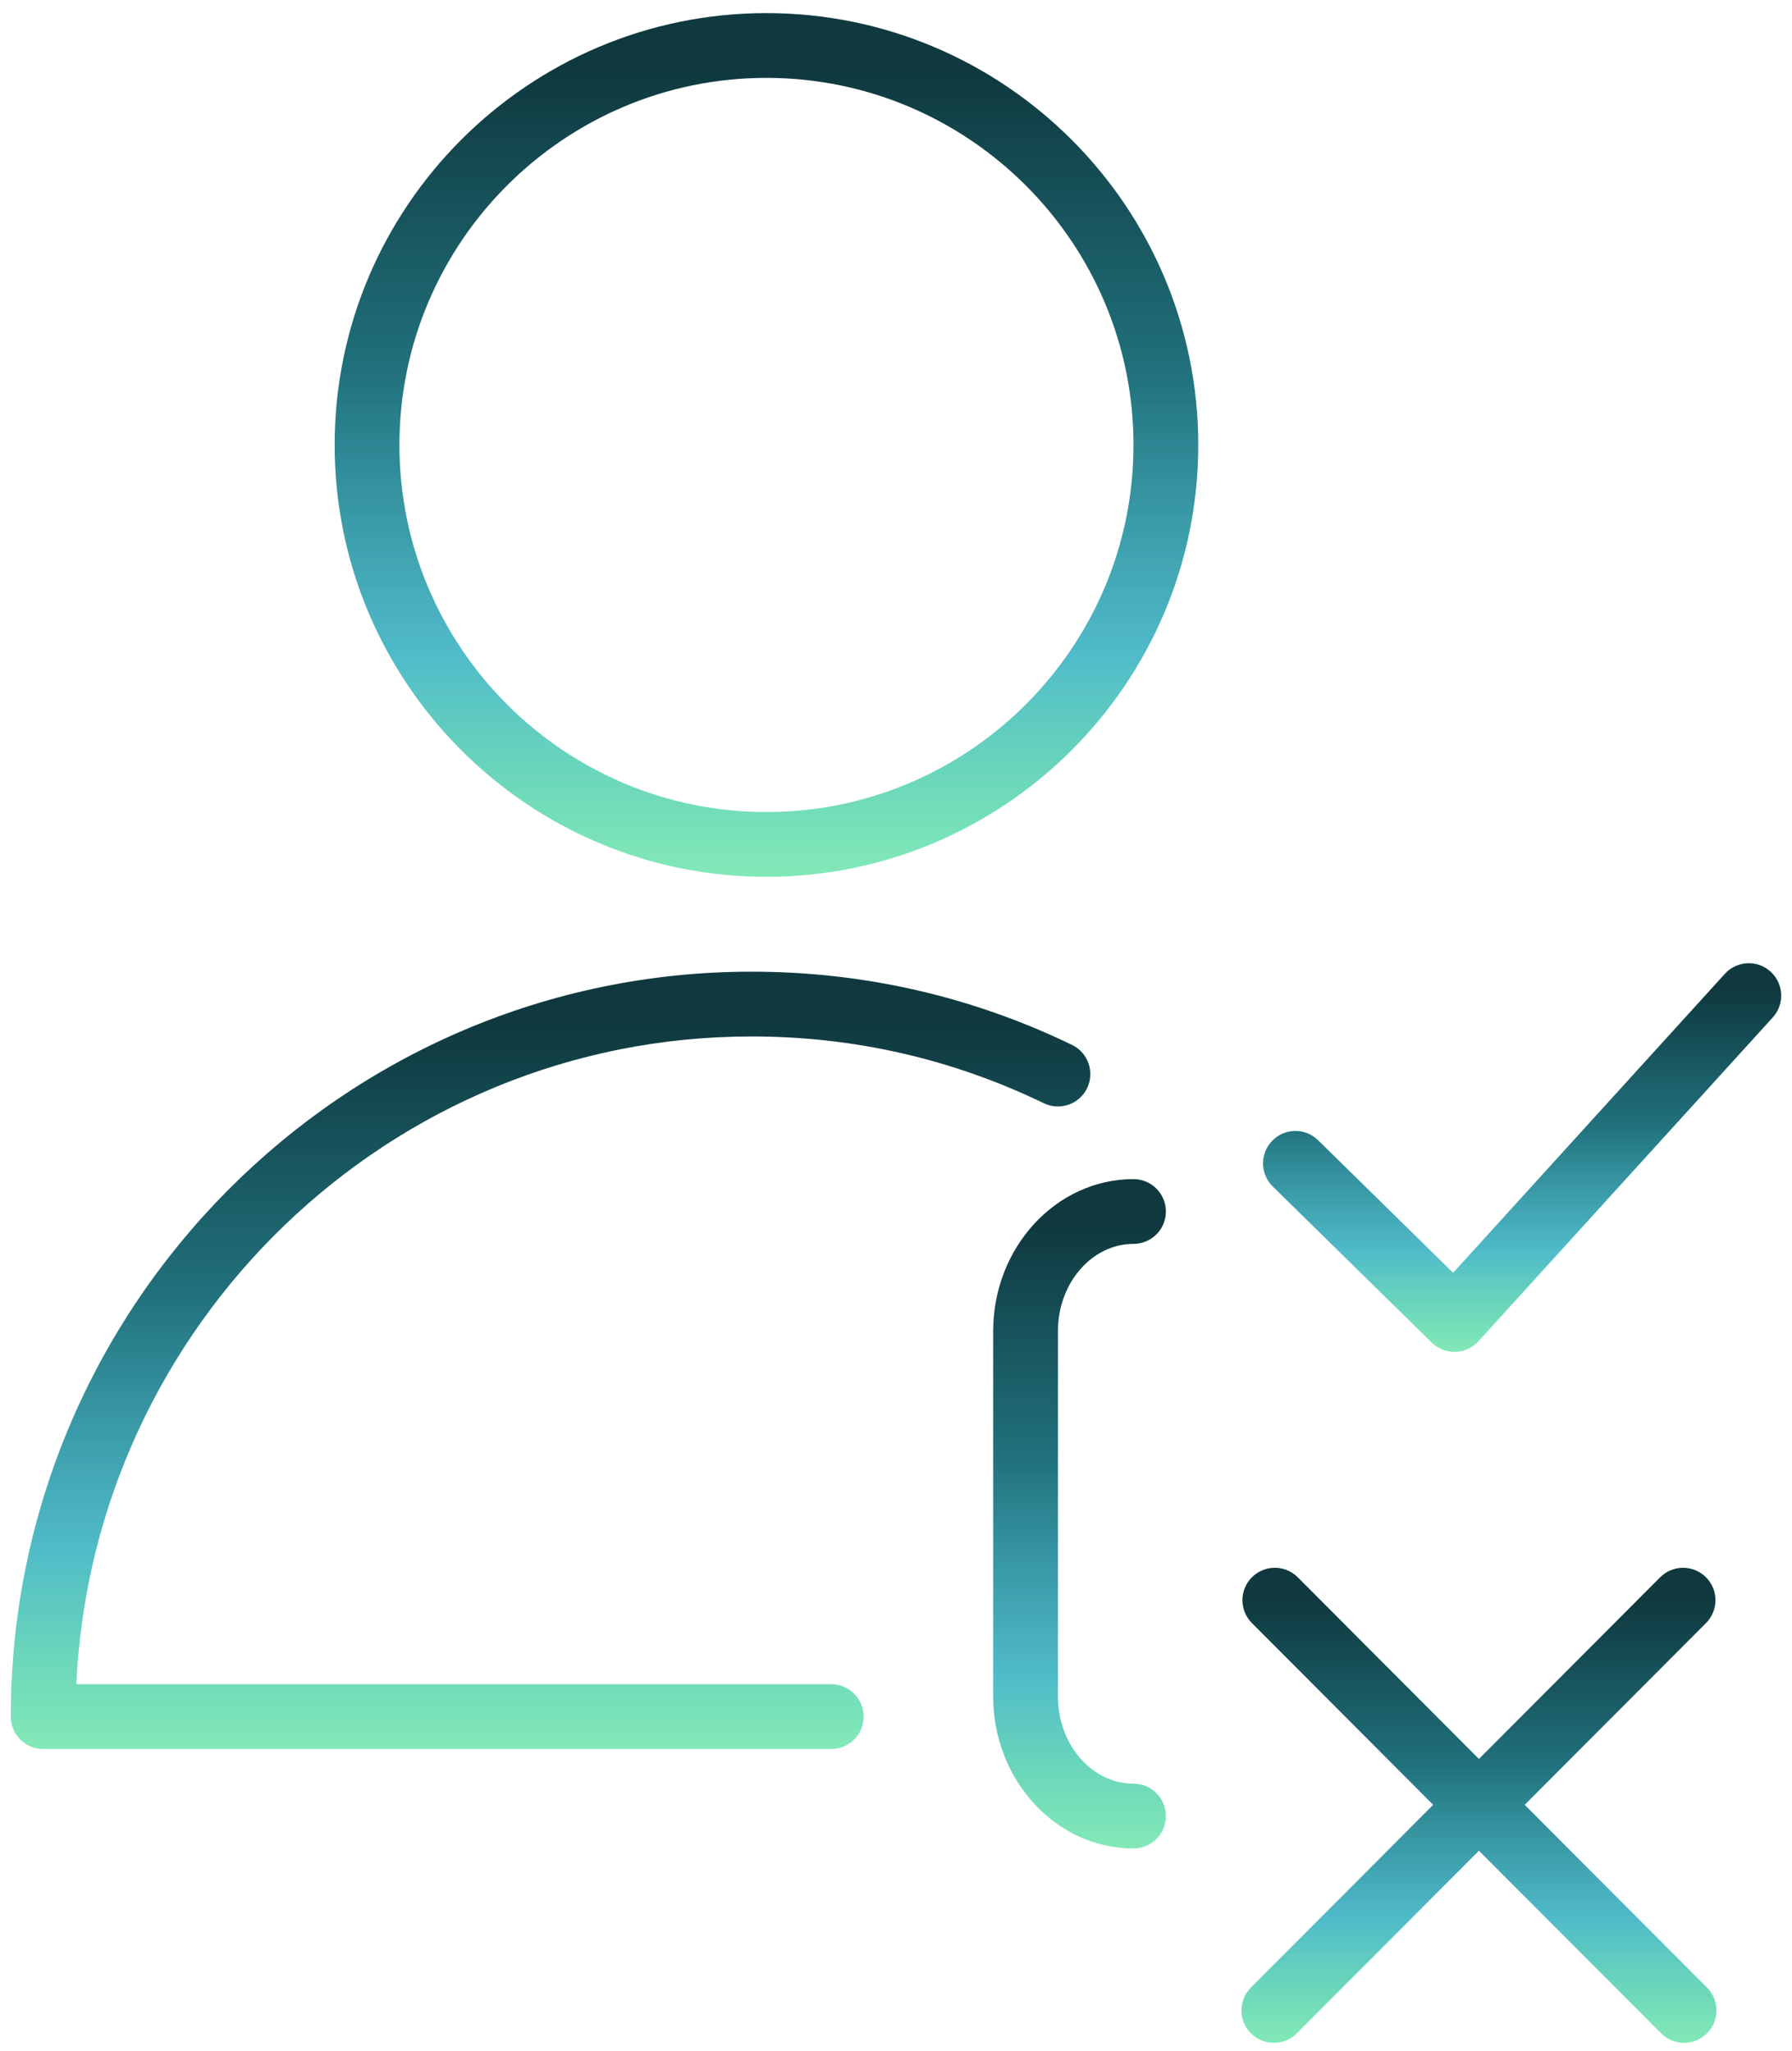
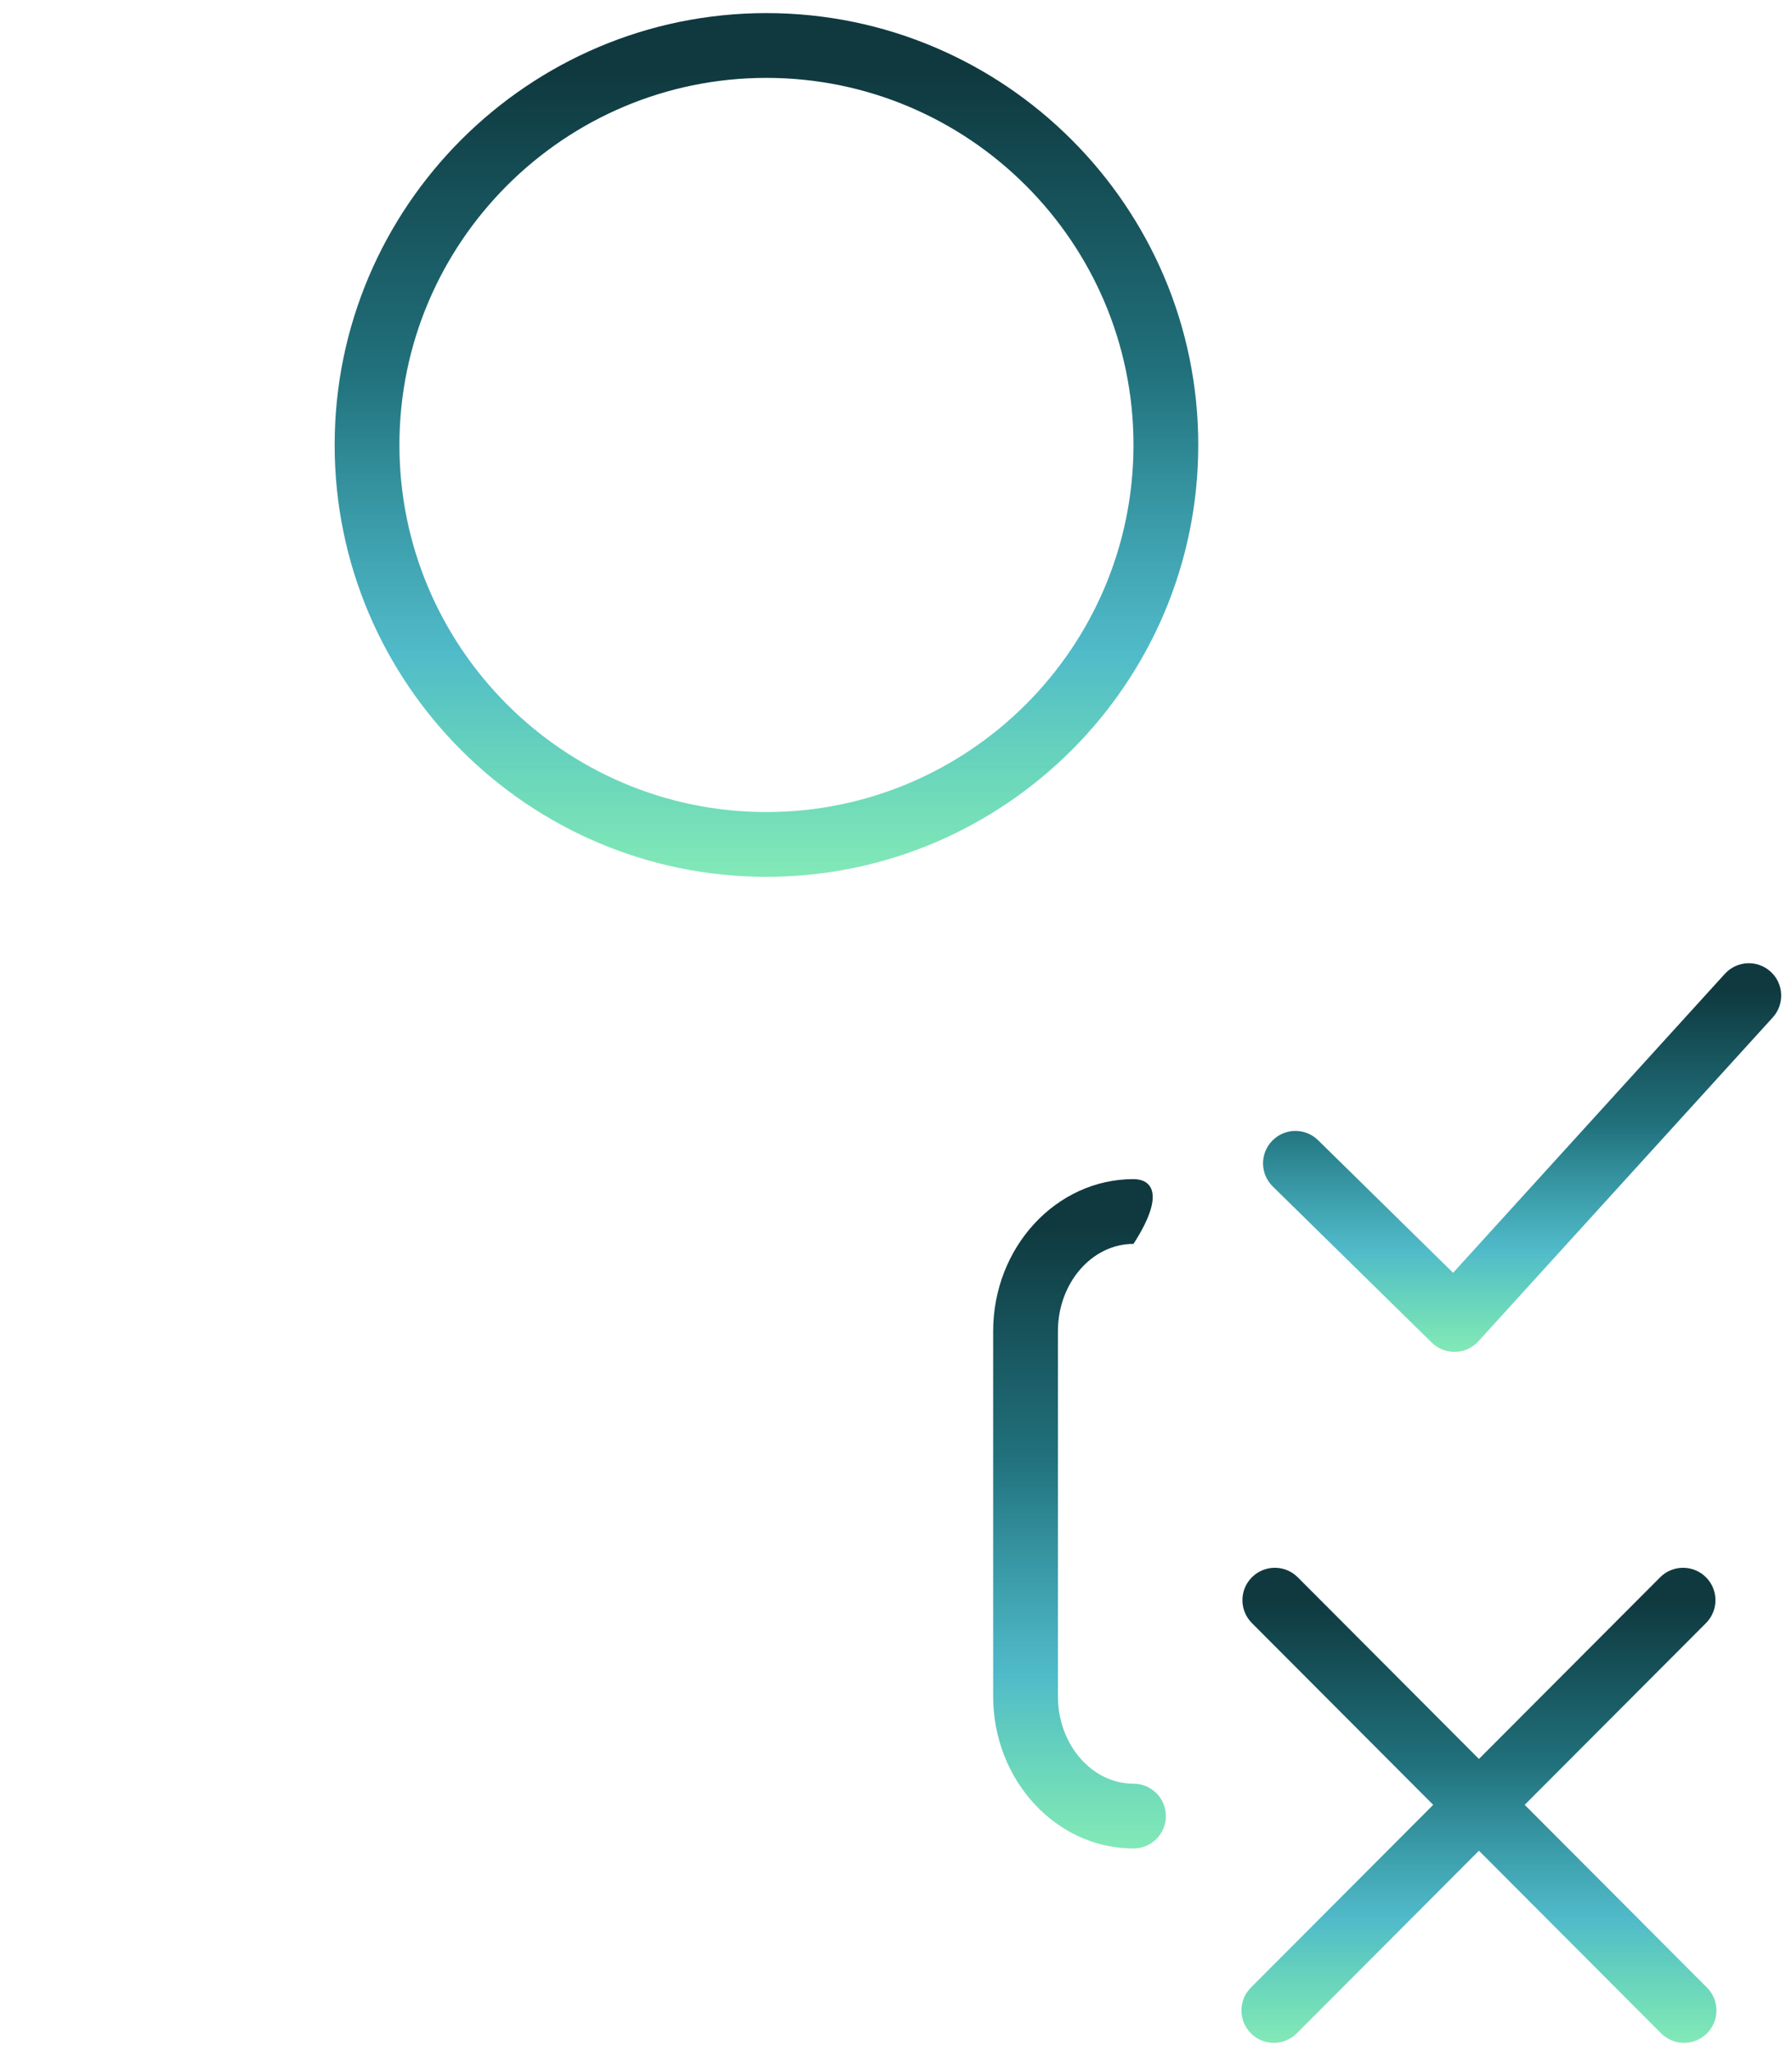
<svg xmlns="http://www.w3.org/2000/svg" width="83" height="95" viewBox="0 0 83 95" fill="none">
  <path d="M82.009 44.999C81.397 44.441 80.447 44.487 79.89 45.1L67.303 58.946L61.051 52.806C60.46 52.225 59.511 52.233 58.93 52.826C58.349 53.417 58.358 54.367 58.95 54.947L66.315 62.179C66.596 62.455 66.973 62.609 67.366 62.609C67.38 62.609 67.394 62.609 67.408 62.609C67.816 62.597 68.201 62.42 68.475 62.118L82.11 47.118C82.667 46.504 82.622 45.556 82.009 44.999Z" fill="url(#paint0_linear)" />
  <path d="M70.619 83.585L79.017 75.167C79.602 74.581 79.601 73.63 79.015 73.045C78.428 72.46 77.478 72.461 76.893 73.047L68.5 81.46L60.108 73.047C59.523 72.46 58.573 72.46 57.986 73.045C57.399 73.63 57.399 74.58 57.984 75.167L66.381 83.585L57.938 92.048C57.353 92.634 57.354 93.585 57.94 94.17C58.233 94.462 58.616 94.608 59 94.608C59.384 94.608 59.769 94.461 60.062 94.168L68.5 85.71L76.938 94.168C77.231 94.461 77.616 94.608 78 94.608C78.383 94.608 78.767 94.462 79.06 94.17C79.646 93.585 79.647 92.635 79.062 92.048L70.619 83.585Z" fill="url(#paint1_linear)" />
-   <path d="M52.5 57.607C53.329 57.607 54 56.936 54 56.107C54 55.278 53.329 54.607 52.5 54.607C48.916 54.607 46 57.768 46 61.652V78.561C46 82.446 48.916 85.606 52.5 85.606C53.329 85.606 54 84.935 54 84.106C54 83.277 53.329 82.606 52.5 82.606C50.57 82.606 49 80.791 49 78.561V61.652C49 59.422 50.57 57.607 52.5 57.607Z" fill="url(#paint2_linear)" />
-   <path d="M38.5 78H3.535C4.315 61.324 18.042 48 34.805 48C39.548 48 44.104 49.041 48.347 51.093C49.095 51.454 49.99 51.142 50.351 50.396C50.711 49.65 50.399 48.753 49.654 48.392C45 46.142 40.005 45 34.805 45C15.889 45 0.5 60.477 0.5 79.5C0.5 80.329 1.171 81 2 81H38.5C39.329 81 40 80.329 40 79.5C40 78.671 39.329 78 38.5 78Z" fill="url(#paint3_linear)" />
+   <path d="M52.5 57.607C54 55.278 53.329 54.607 52.5 54.607C48.916 54.607 46 57.768 46 61.652V78.561C46 82.446 48.916 85.606 52.5 85.606C53.329 85.606 54 84.935 54 84.106C54 83.277 53.329 82.606 52.5 82.606C50.57 82.606 49 80.791 49 78.561V61.652C49 59.422 50.57 57.607 52.5 57.607Z" fill="url(#paint2_linear)" />
  <path d="M35.496 0.607C24.471 0.607 15.5 9.579 15.5 20.607C15.5 31.635 24.47 40.607 35.496 40.607C46.526 40.607 55.5 31.635 55.5 20.607C55.5 9.579 46.526 0.607 35.496 0.607ZM35.496 37.607C26.124 37.607 18.5 29.981 18.5 20.607C18.5 11.233 26.124 3.607 35.496 3.607C44.872 3.607 52.5 11.233 52.5 20.607C52.5 29.981 44.872 37.607 35.496 37.607Z" fill="url(#paint4_linear)" />
  <defs>
    <linearGradient id="paint0_linear" x1="70.5" y1="44.608" x2="70.5" y2="62.609" gradientUnits="userSpaceOnUse">
      <stop offset="0.07" stop-color="#0F393F" />
      <stop offset="0.42" stop-color="#21727D" />
      <stop offset="0.741" stop-color="#29ABBD" stop-opacity="0.817" />
      <stop offset="1" stop-color="#1DD67D" stop-opacity="0.55" />
    </linearGradient>
    <linearGradient id="paint1_linear" x1="68.5" y1="72.606" x2="68.5" y2="94.608" gradientUnits="userSpaceOnUse">
      <stop offset="0.07" stop-color="#0F393F" />
      <stop offset="0.42" stop-color="#21727D" />
      <stop offset="0.741" stop-color="#29ABBD" stop-opacity="0.817" />
      <stop offset="1" stop-color="#1DD67D" stop-opacity="0.55" />
    </linearGradient>
    <linearGradient id="paint2_linear" x1="50" y1="54.607" x2="50" y2="85.606" gradientUnits="userSpaceOnUse">
      <stop offset="0.07" stop-color="#0F393F" />
      <stop offset="0.42" stop-color="#21727D" />
      <stop offset="0.741" stop-color="#29ABBD" stop-opacity="0.817" />
      <stop offset="1" stop-color="#1DD67D" stop-opacity="0.55" />
    </linearGradient>
    <linearGradient id="paint3_linear" x1="25.5" y1="45" x2="25.5" y2="81" gradientUnits="userSpaceOnUse">
      <stop offset="0.07" stop-color="#0F393F" />
      <stop offset="0.42" stop-color="#21727D" />
      <stop offset="0.741" stop-color="#29ABBD" stop-opacity="0.817" />
      <stop offset="1" stop-color="#1DD67D" stop-opacity="0.55" />
    </linearGradient>
    <linearGradient id="paint4_linear" x1="35.5" y1="0.607" x2="35.5" y2="40.607" gradientUnits="userSpaceOnUse">
      <stop offset="0.07" stop-color="#0F393F" />
      <stop offset="0.42" stop-color="#21727D" />
      <stop offset="0.741" stop-color="#29ABBD" stop-opacity="0.817" />
      <stop offset="1" stop-color="#1DD67D" stop-opacity="0.55" />
    </linearGradient>
  </defs>
</svg>